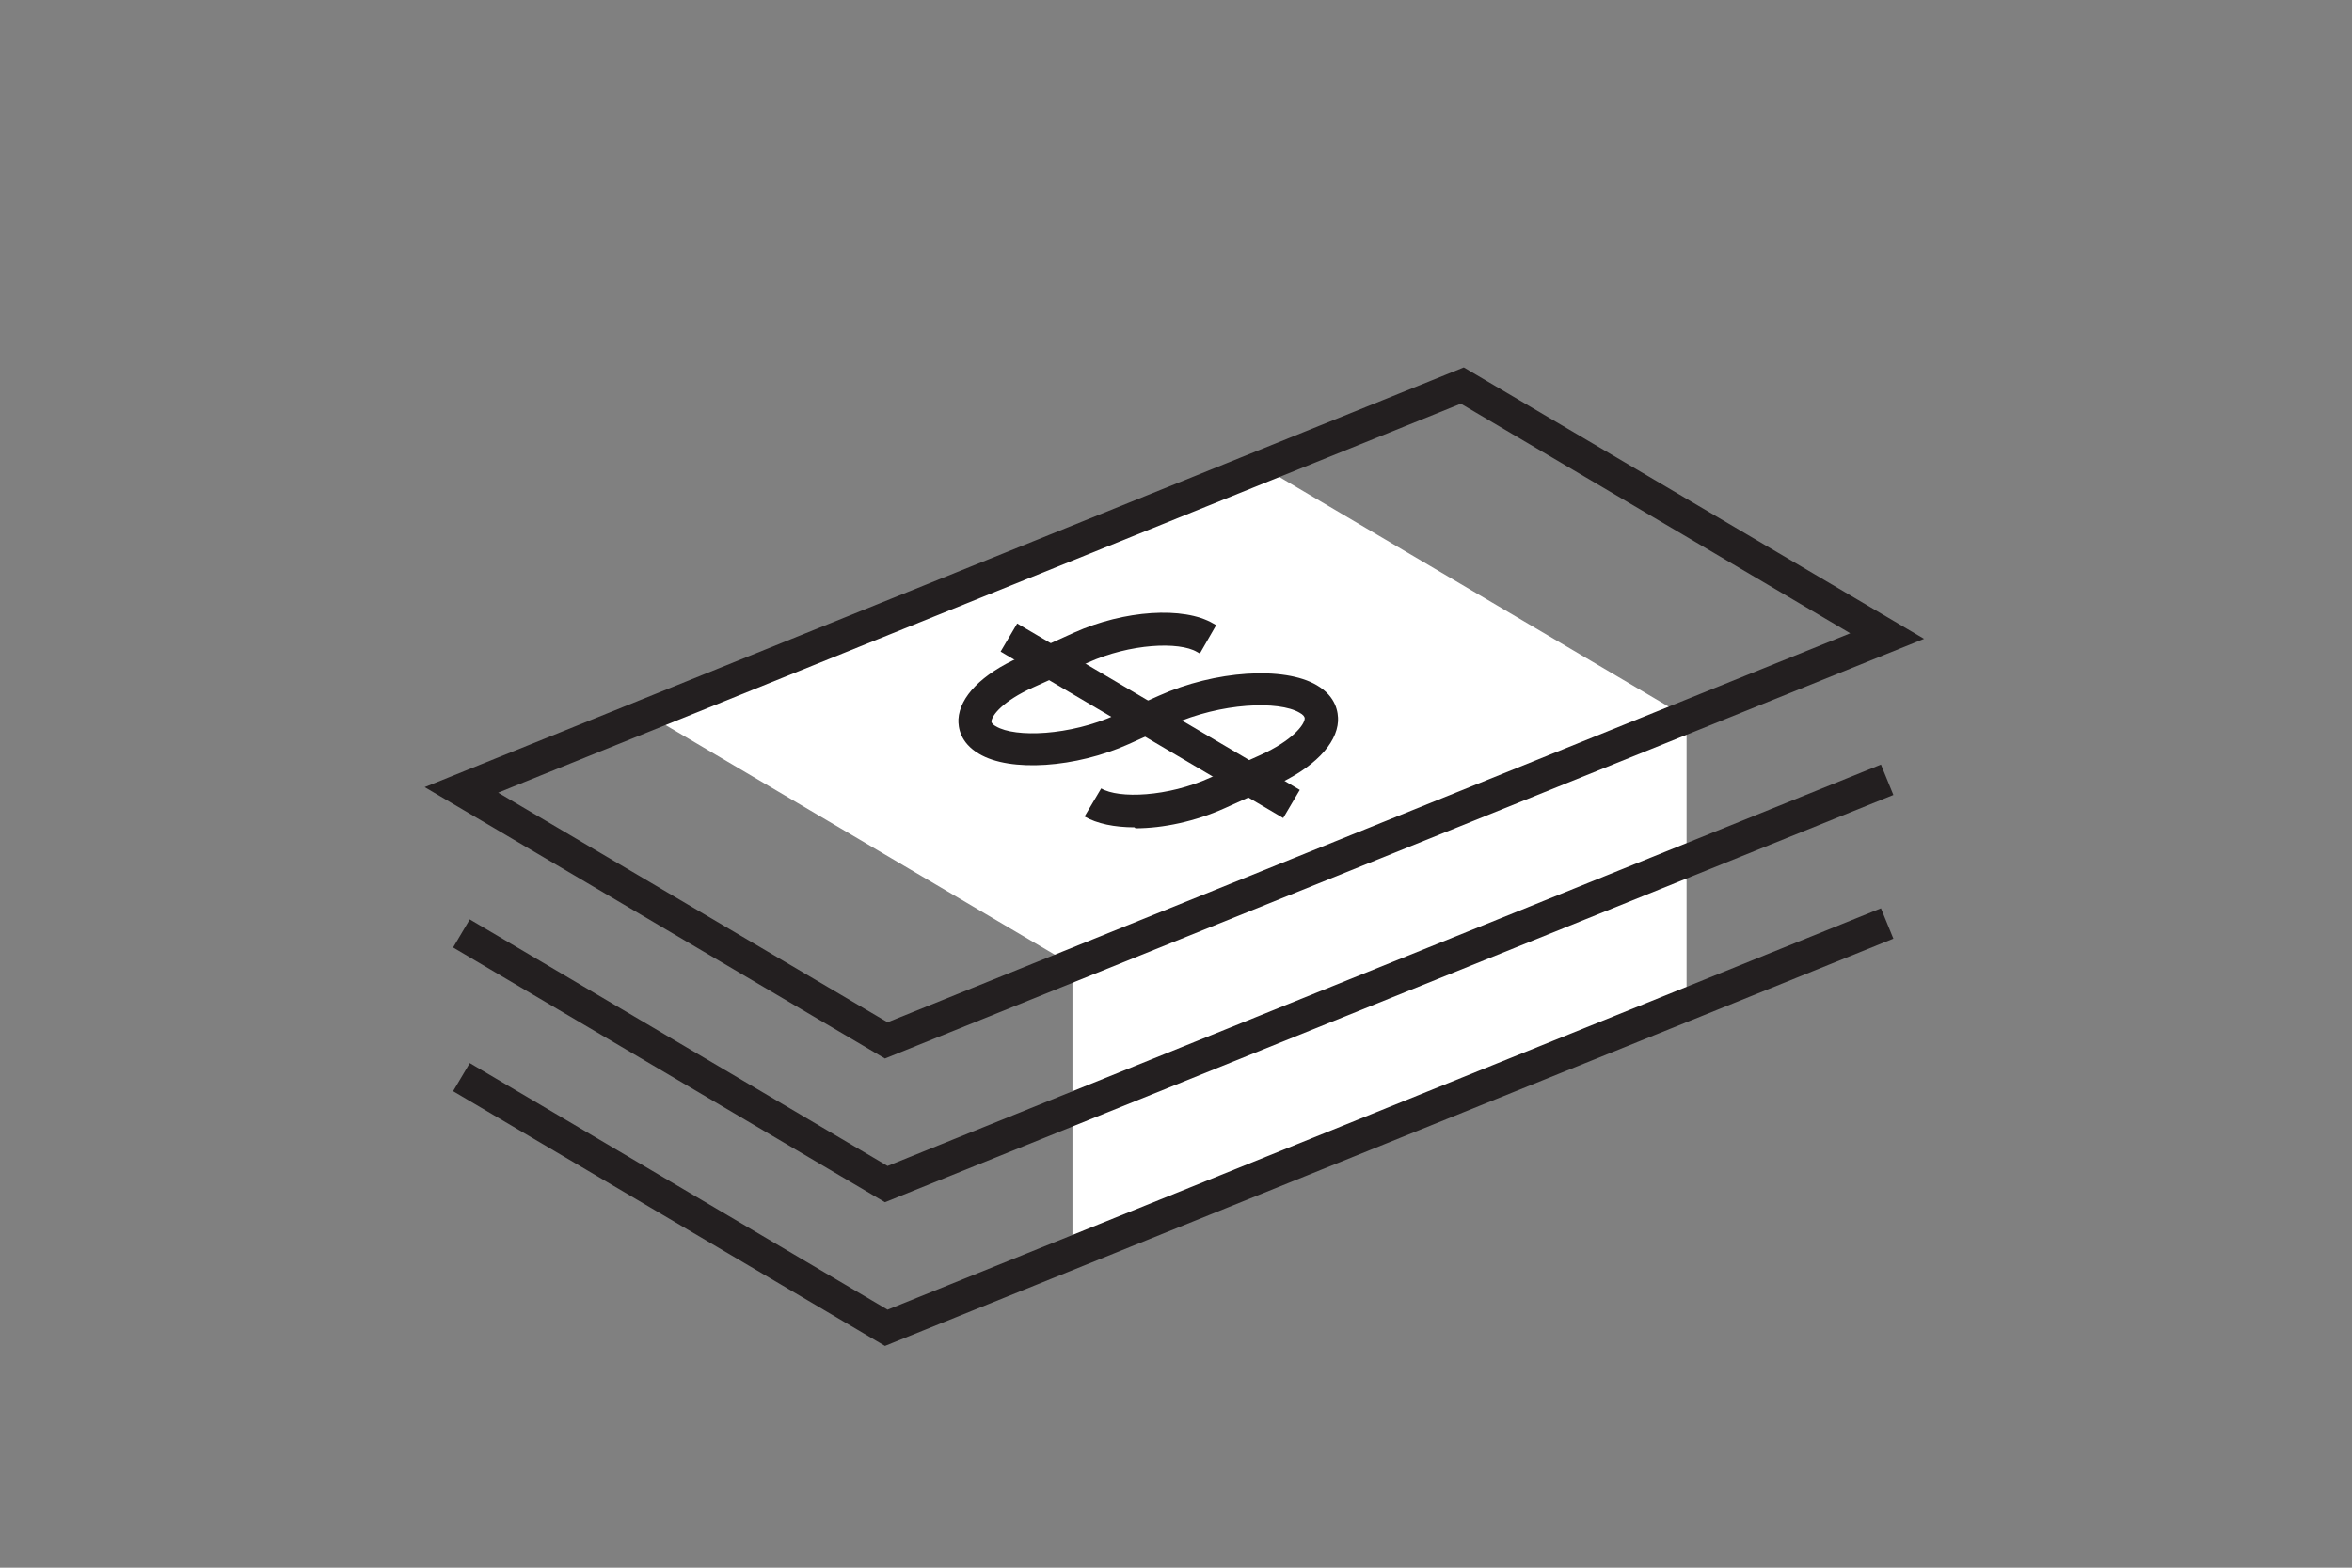
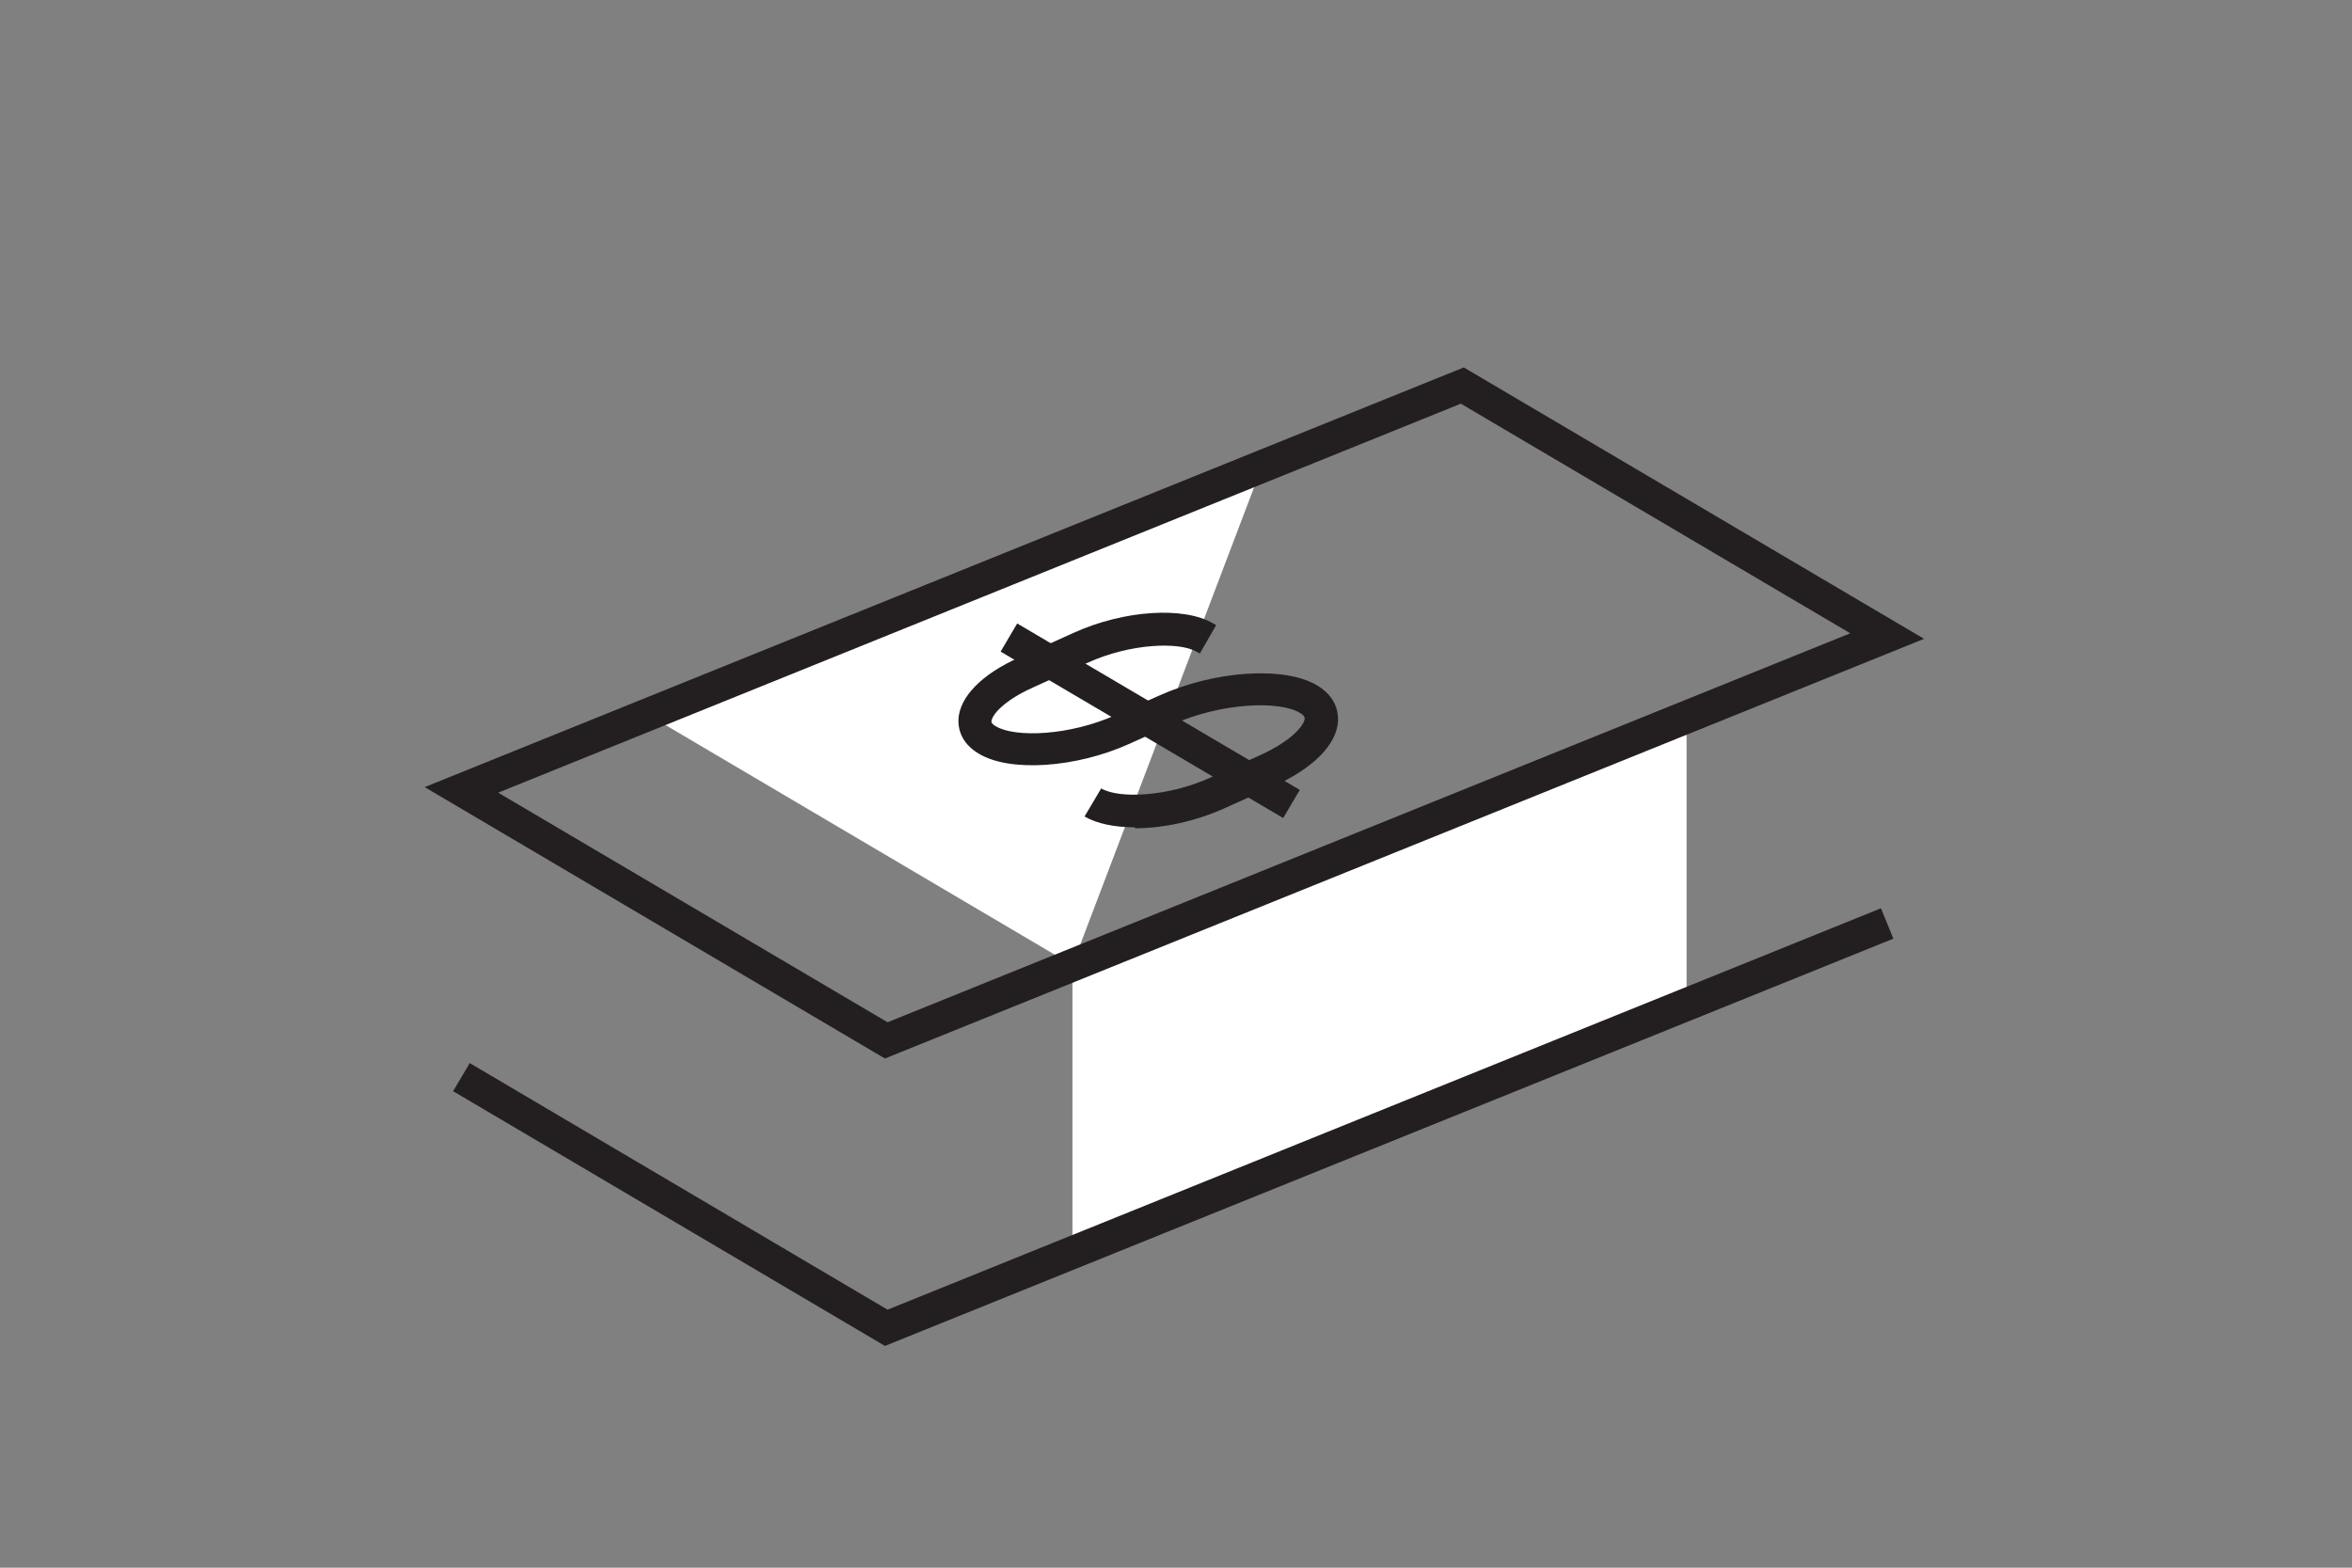
<svg xmlns="http://www.w3.org/2000/svg" width="180" height="120" viewBox="0 0 180 120" fill="none">
  <rect x="0" y="0" width="180" height="120" fill="#808080" stroke="none" />
  <path d="M82.075 74.175V96.525L129.075 77.55V55.175L82.075 74.175Z" fill="white" />
-   <path d="M82.075 73.875L129.075 54.9L96.575 35.725L49.575 54.7L82.075 73.875Z" fill="white" />
+   <path d="M82.075 73.875L96.575 35.725L49.575 54.7L82.075 73.875Z" fill="white" />
  <path d="M86.825 63.325C85.3 63.325 83.95 63.05 83 62.5L84.275 60.35C85.625 61.15 89.375 61 92.625 59.525L96.45 57.8C98.875 56.7 99.825 55.5 99.85 55C99.85 54.85 99.725 54.7 99.45 54.55C97.875 53.625 93.475 53.775 89.675 55.475L86.4 56.95C82.35 58.775 77.3 59.125 74.925 57.7C73.475 56.85 73.325 55.675 73.35 55.05C73.45 53.325 75.15 51.6 78 50.325L82.2 48.425C86.025 46.7 90.6 46.4 92.85 47.725L93.075 47.85L91.825 50.025L91.6 49.9C90.25 49.1 86.5 49.25 83.25 50.725L79.05 52.625C76.775 53.65 75.9 54.75 75.875 55.225C75.875 55.375 76.075 55.525 76.225 55.6C77.7 56.475 81.85 56.325 85.4 54.725L88.7 53.25C92.975 51.325 98.275 50.975 100.775 52.45C102.275 53.325 102.425 54.55 102.4 55.2C102.3 56.975 100.525 58.8 97.525 60.15L93.7 61.875C91.475 62.875 89 63.4 86.9 63.4L86.825 63.325Z" fill="#231F20" />
  <path d="M77.846 47.724L76.577 49.878L98.204 62.617L99.473 60.463L77.846 47.724Z" fill="#231F20" />
  <path d="M67.725 81.025L32.5 60.25L112.025 28.125L147.25 48.9L67.725 81.025V81.025ZM38.125 60.675L67.925 78.25L141.6 48.475L111.8 30.9L38.125 60.675Z" fill="#231F20" />
-   <path d="M67.726 92.025L34.676 72.525L35.951 70.375L67.926 89.25L143.951 58.525L144.901 60.85L67.726 92.025Z" fill="#231F20" />
  <path d="M67.726 103.025L34.676 83.525L35.951 81.375L67.926 100.25L143.951 69.525L144.901 71.85L67.726 103.025Z" fill="#231F20" />
</svg>